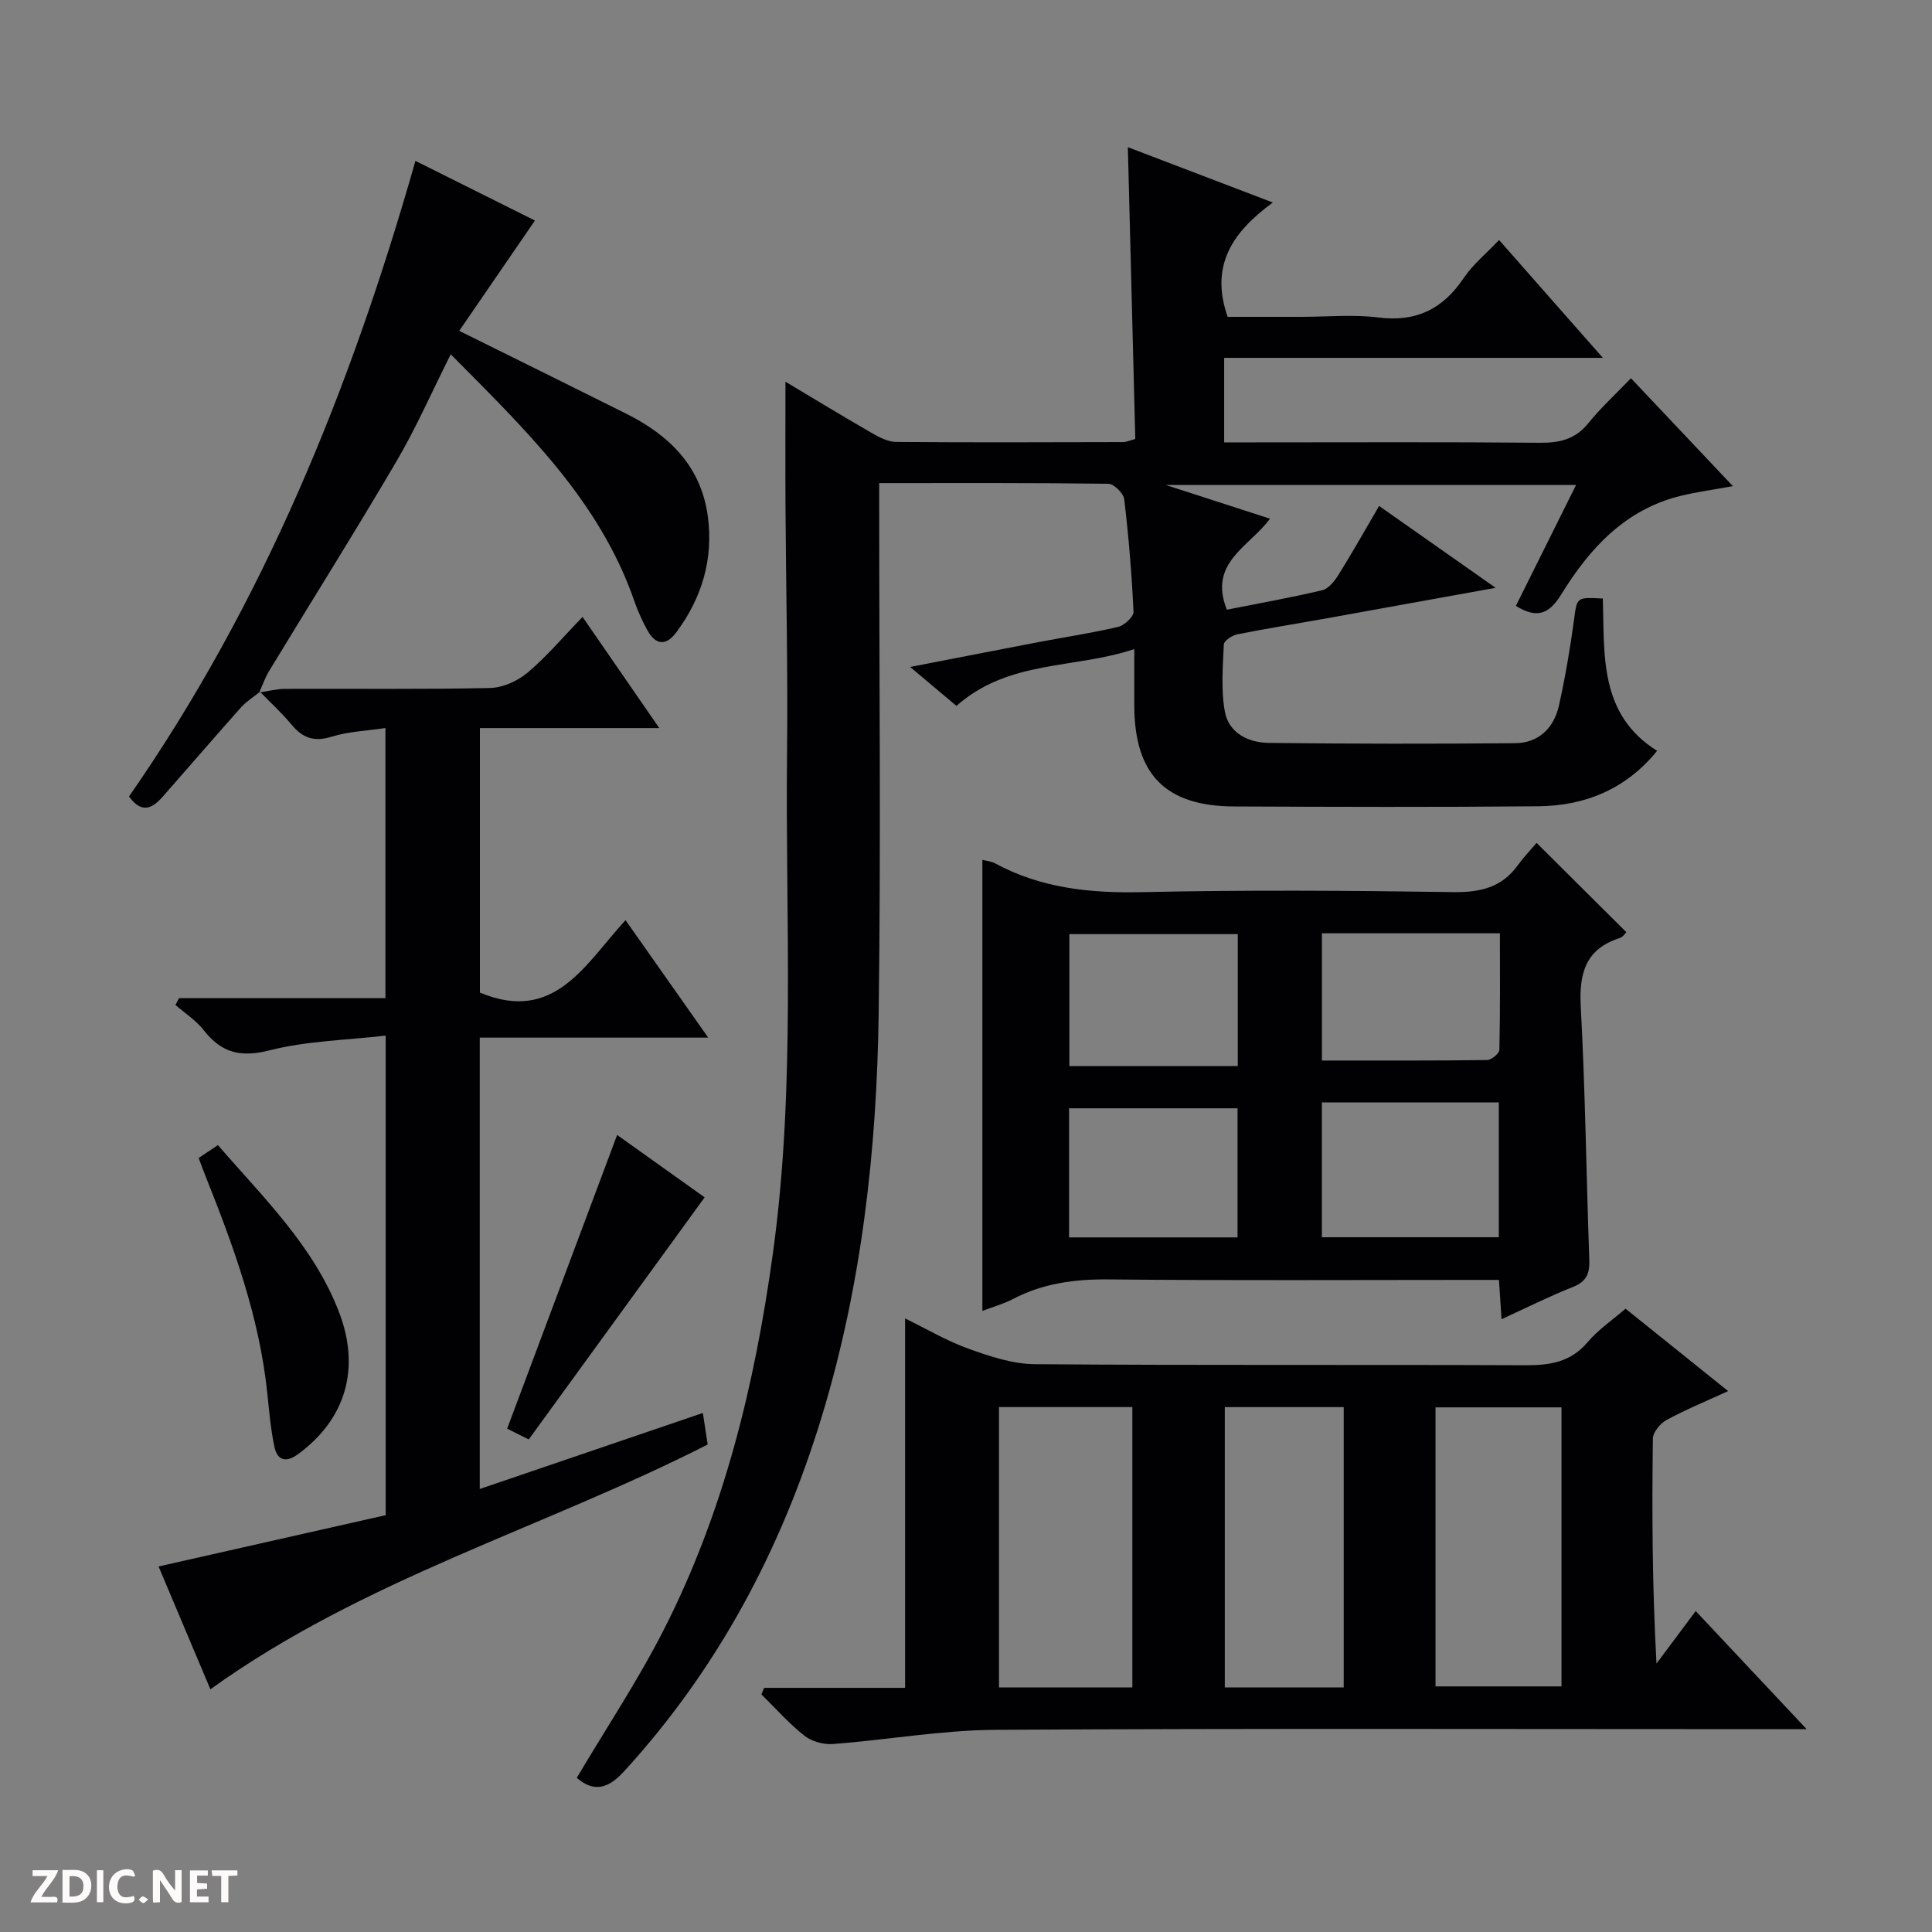
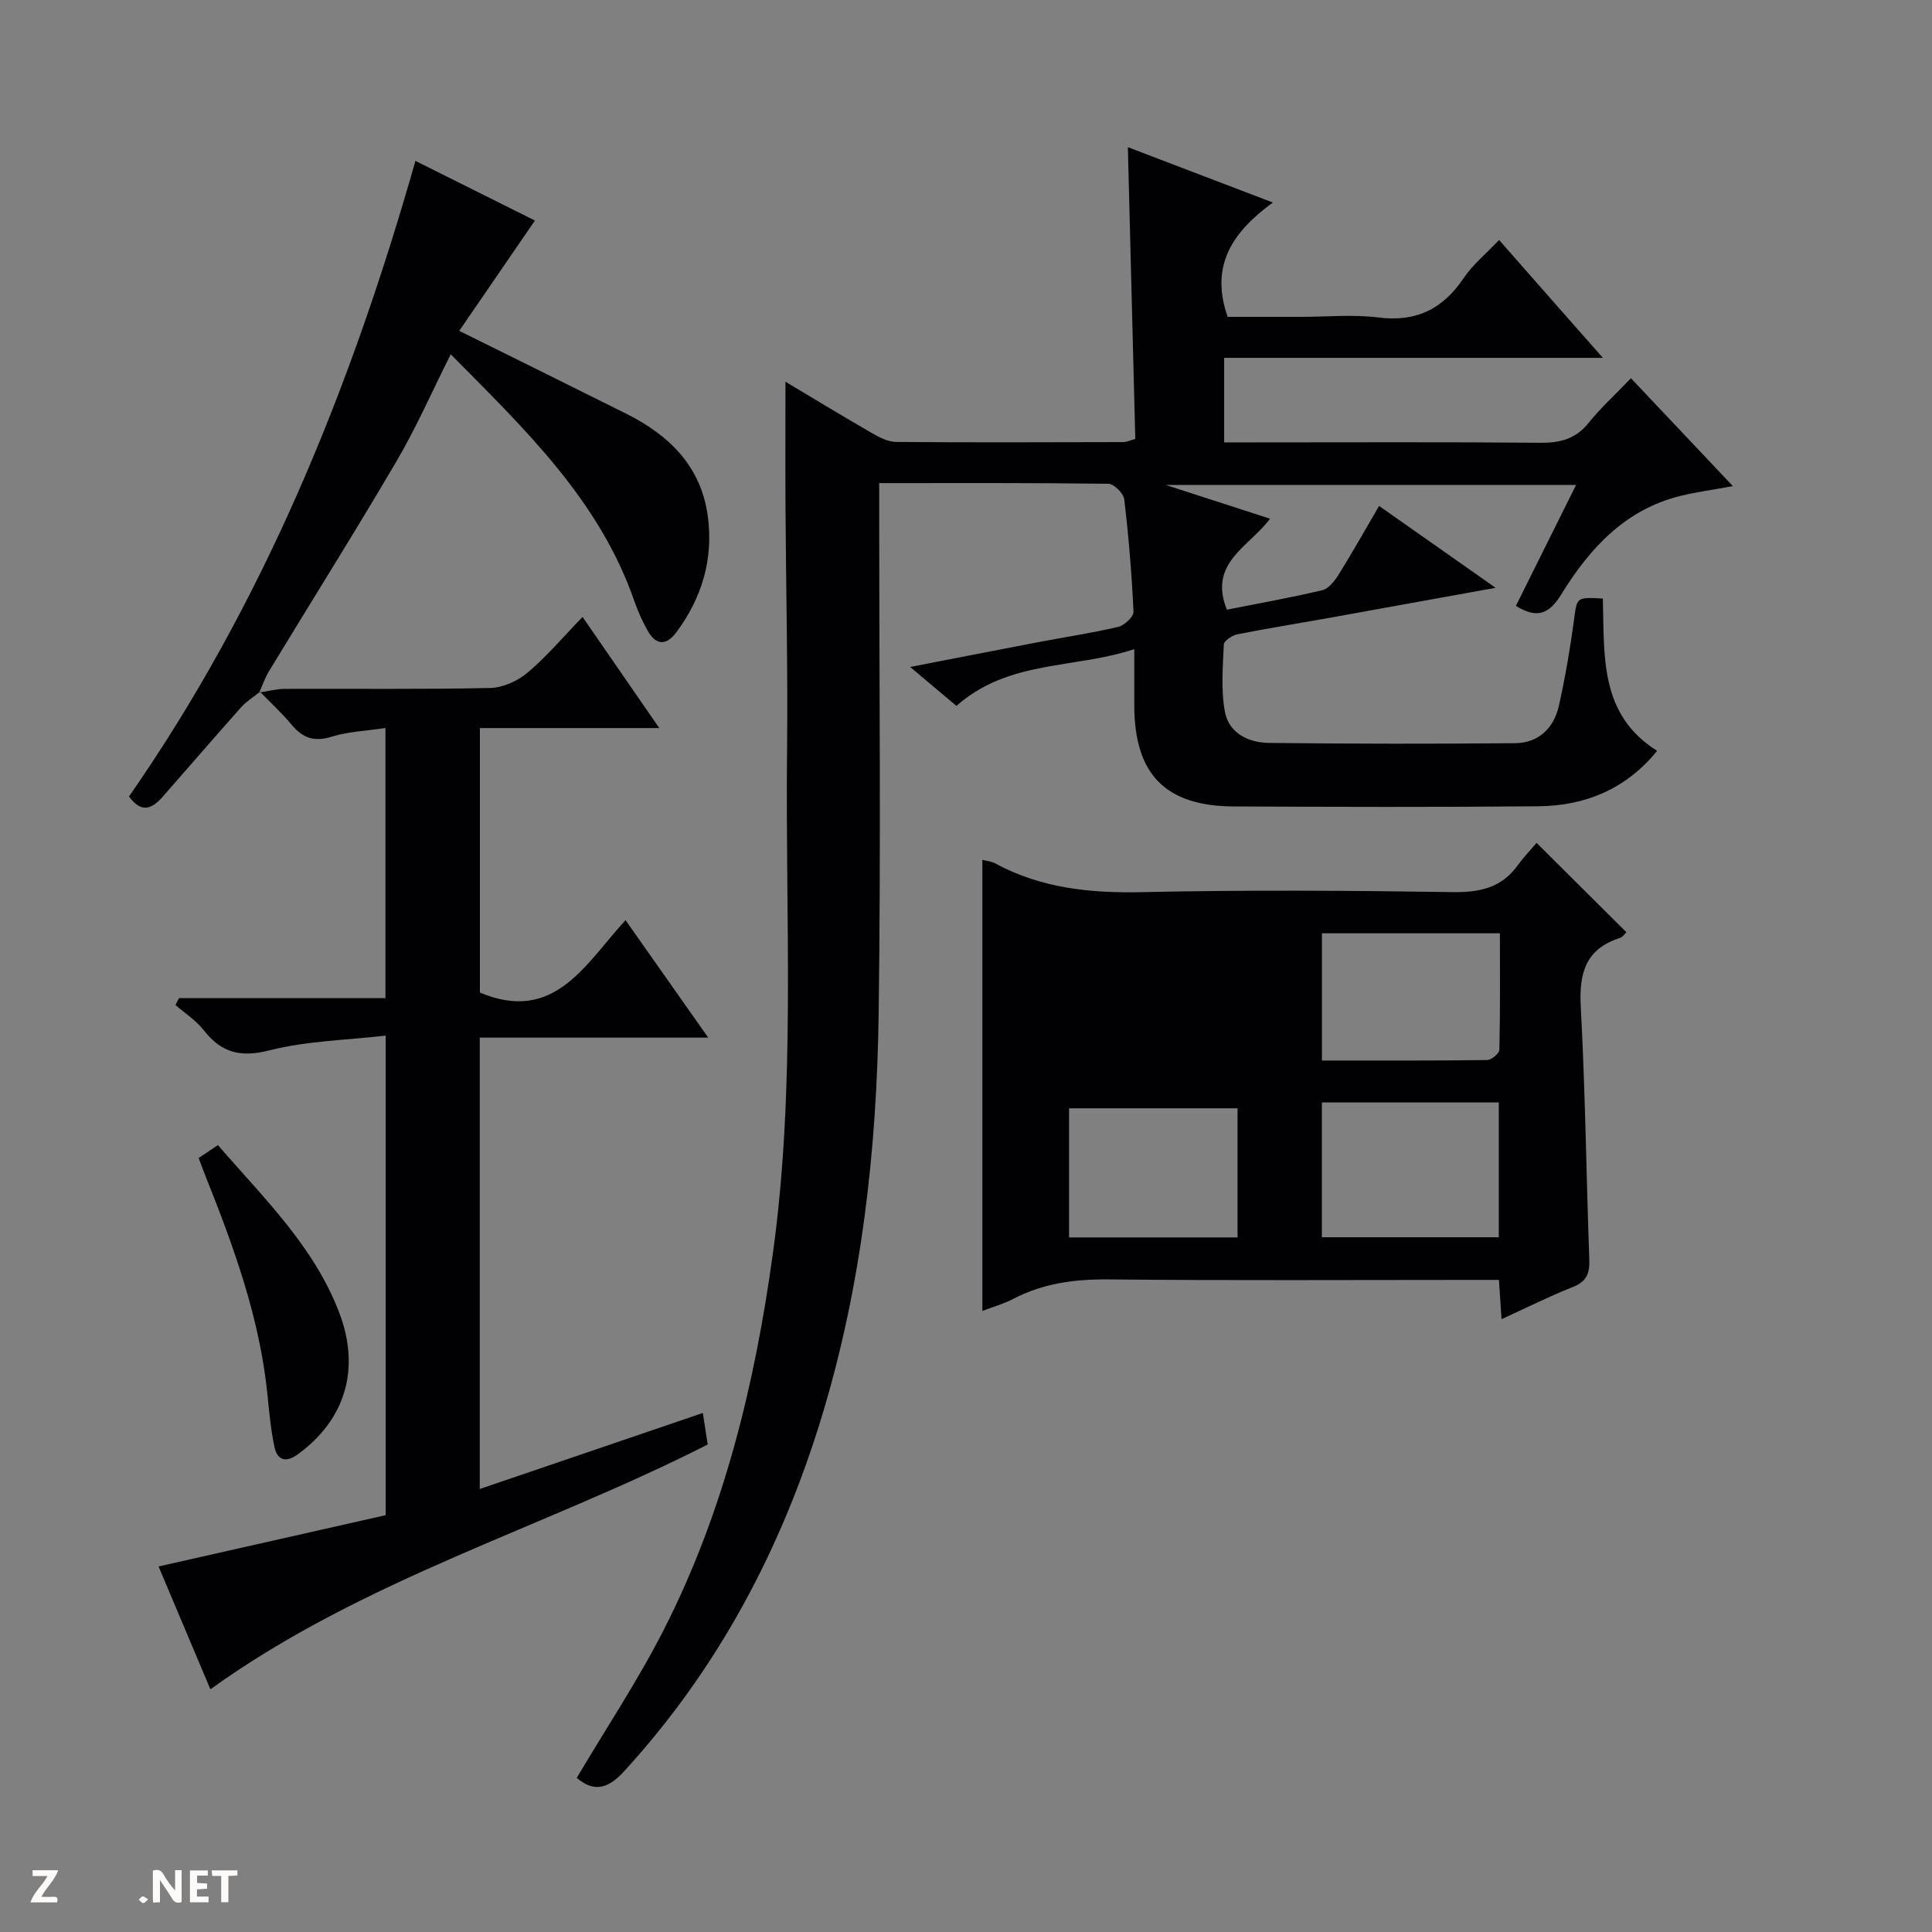
<svg xmlns="http://www.w3.org/2000/svg" enable-background="new 0 0 400 400" viewBox="0 0 400 400">
  <rect x="0" y="0" width="400" height="400" fill="#808080" stroke="none" />
  <g fill="#fcfbfa">
    <path d="m37.59 393.81c-.92.31-1.52.05-2-.78-.7-1.2-1.52-2.34-2.47-3.78v4.59c-.55.03-.95.05-1.41.07-.03-.37-.06-.64-.06-.91 0-1.91 0-3.81 0-5.7 1.13-.41 1.77-.03 2.29.91.62 1.11 1.38 2.14 2.31 3.19v-4.2h1.35v6.61z" />
-     <path d="m12.94 393.88v-6.75c1.9.19 3.93-.54 5.37 1.29.8 1.01.78 2.88.03 3.97-1.37 1.97-3.4 1.51-6.4 1.49m2.45-1.22c2.04.12 2.92-.58 2.89-2.21-.03-1.51-.98-2.19-2.89-2z" />
    <path d="m11.81 393.87h-5.49c.68-2.18 2.47-3.48 3.51-5.45h-3.08v-1.21h5.29c-.71 2.13-2.44 3.48-3.47 5.51.86 0 1.63.04 2.39-.01.79-.05 1.14.21.85 1.16" />
    <path d="m39.33 393.86v-6.61h3.7v1.07h-2.22v1.52c.68.04 1.34.09 2.07.13v1.07c-.72.05-1.38.09-2.1.14v1.48h2.4v1.19h-3.85z" />
-     <path d="m27.71 388.56c-1.15-.3-2.46-.61-3.1.64-.37.73-.41 1.93-.06 2.67.63 1.35 1.99.93 3.17.68.35.94-.01 1.32-.93 1.46-1.62.25-3.05-.27-3.76-1.48-.73-1.24-.6-3.03.31-4.17.88-1.11 2.71-1.7 4-1.16.32.13.44.74.65 1.12-.1.08-.19.16-.28.24" />
    <path d="m49.15 387.24v1.07c-.59.02-1.17.05-1.87.08v5.44h-1.48v-5.44h-1.85c-.05-.4-.08-.73-.13-1.15z" />
-     <path d="m20.06 387.21h1.33v6.62h-1.33z" />
    <path d="m30.68 393.25c-.39.38-.8.79-1.05.76-.32-.05-.6-.45-.9-.7.26-.24.51-.64.8-.67.29-.04.62.3 1.15.61" />
  </g>
  <path d="m331.86 74.09c-26.97 0-52.55 0-78.41 0v17.5h5.89c19.83 0 39.67-.1 59.5.08 4.13.04 7.35-.75 10.04-4.09 2.5-3.1 5.47-5.82 8.79-9.27 7.06 7.47 13.82 14.63 21.11 22.34-4.11.75-7.48 1.2-10.77 2-11.52 2.8-18.9 10.89-24.77 20.42-2.61 4.24-5.16 4.98-9.39 2.37 4.07-8.19 8.14-16.35 12.46-25.04-28.22 0-55.91 0-84.97 0 7.89 2.55 14.61 4.73 21.6 6.99-4.23 5.79-12.85 9.07-8.93 18.84 6.49-1.29 13.16-2.47 19.74-4.03 1.33-.32 2.59-1.93 3.4-3.24 2.81-4.51 5.42-9.14 8.38-14.21 7.81 5.49 15.49 10.89 24.12 16.95-12.46 2.25-23.91 4.33-35.36 6.39-6.04 1.08-12.1 2.04-18.12 3.24-1.07.21-2.76 1.34-2.79 2.1-.2 4.64-.61 9.42.22 13.93.82 4.42 4.87 6.4 9.08 6.45 17 .2 34 .21 51 .06 4.93-.04 8.06-3.17 9.1-7.86 1.29-5.82 2.3-11.72 3.1-17.64.64-4.72.42-4.75 5.97-4.45.36 11.59-.85 23.98 11.24 31.53-6.42 7.91-14.86 11.38-24.58 11.48-21 .2-42 .13-63 .04-14.23-.06-20.64-6.64-20.67-20.91-.01-3.48 0-6.95 0-11.67-12.48 4.16-25.97 2.16-36.82 11.76-2.81-2.36-5.78-4.87-9.58-8.06 9.39-1.82 17.9-3.49 26.43-5.12 5.54-1.06 11.14-1.89 16.63-3.18 1.29-.3 3.22-2.11 3.18-3.14-.36-7.78-1-15.55-1.92-23.28-.15-1.23-2.13-3.2-3.28-3.21-15.63-.21-31.26-.14-47.45-.14v5.72c0 34.67.36 69.34-.11 104-.38 28.31-3.5 56.35-11.8 83.61-8.36 27.44-21.49 52.17-40.96 73.44-3.38 3.69-6.31 4.24-9.75 1.3 6.07-10.25 12.61-20.08 17.95-30.53 12.52-24.52 18.92-50.91 22.66-78.07 4.76-34.5 2.55-69.16 2.93-103.77.19-16.83-.22-33.66-.32-50.49-.05-8.58-.01-17.15-.01-26.2 6.01 3.59 11.92 7.19 17.91 10.64 1.53.88 3.34 1.82 5.03 1.83 15.67.13 31.33.06 47 .03.63 0 1.25-.31 2.49-.64-.51-19.91-1.01-39.81-1.54-60.42 9.72 3.71 19.32 7.38 30.02 11.46-8.3 6.07-13.09 12.98-9.36 23.67h15.23c5.33 0 10.73-.53 15.98.13 7.84.99 13.35-1.75 17.67-8.17 1.92-2.84 4.7-5.1 7.32-7.87 6.98 7.95 13.76 15.64 21.49 24.4z" fill="#010104" />
-   <path d="m158.21 349.45h29.18c0-25.62 0-50.72 0-76.48 4.36 2.12 8.59 4.64 13.14 6.27 4.41 1.59 9.15 3.17 13.75 3.2 33.83.27 67.67.07 101.5.22 5.08.02 9.38-.61 12.9-4.76 2.22-2.62 5.17-4.61 7.87-6.95 6.96 5.59 13.78 11.07 21.24 17.06-4.72 2.17-8.85 3.86-12.74 5.98-1.3.71-2.82 2.52-2.84 3.85-.2 15.31-.13 30.62.75 46.58 2.64-3.53 5.27-7.06 8.12-10.87 8.33 8.86 15.2 16.19 22.96 24.45-2.93 0-4.67 0-6.41 0-53.83 0-107.67-.18-161.5.14-11.23.07-22.44 2.09-33.68 2.94-1.95.15-4.4-.53-5.91-1.72-3.21-2.54-5.96-5.66-8.9-8.55.18-.45.38-.9.57-1.36zm76.23-.09c0-19.72 0-38.91 0-58.04-9.45 0-18.51 0-27.61 0v58.04zm62.77-.21h26.08c0-19.54 0-38.63 0-57.77-8.86 0-17.4 0-26.08 0zm-19.01.21c0-19.73 0-38.91 0-58.03-8.47 0-16.53 0-24.62 0v58.03z" fill="#010104" />
  <path d="m53.68 143.38c1.77-.26 3.53-.75 5.3-.76 14.16-.06 28.33.13 42.49-.18 2.64-.06 5.69-1.44 7.75-3.17 3.93-3.3 7.28-7.3 11.39-11.54 5.34 7.73 10.36 15.01 15.89 23.01-12.78 0-24.79 0-37.14 0v54.76c15.49 6.51 21.85-6 30.15-14.99 5.75 8.17 11.17 15.87 17.12 24.32-16.25 0-31.62 0-47.3 0v93.45c15.28-5.21 30.38-10.36 46.19-15.74.4 2.6.71 4.63 1 6.53-34.12 17.36-71.23 27.85-102.96 50.68-3.67-8.7-7.3-17.29-10.73-25.43 15.94-3.6 31.52-7.12 47.02-10.62 0-33.36 0-65.66 0-99.29-8.17.95-16.33 1.09-24.04 3.05-6.04 1.54-9.97.51-13.64-4.18-1.58-2.02-3.87-3.49-5.84-5.21.24-.47.49-.94.73-1.41h42.74c0-18.79 0-36.9 0-55.93-3.87.58-7.66.72-11.15 1.8-3.61 1.12-5.98.27-8.27-2.48-2.01-2.42-4.36-4.57-6.56-6.83-.01.01-.14.16-.14.16z" fill="#010104" />
-   <path d="m318.13 174.51c6.62 6.59 12.5 12.44 18.59 18.49-.23.21-.7.99-1.35 1.2-7.11 2.28-8.46 7.29-8.09 14.23.94 17.43 1.14 34.91 1.77 52.36.1 2.83-.55 4.54-3.39 5.66-4.9 1.94-9.62 4.31-14.78 6.67-.19-2.83-.34-5.12-.54-8.13-1.86 0-3.61 0-5.36 0-25.17 0-50.33.15-75.5-.1-6.98-.07-13.51.8-19.72 4.04-2.01 1.05-4.24 1.67-6.37 2.48 0-31.33 0-62.24 0-93.39.83.22 1.83.29 2.64.73 9.51 5.15 19.65 6.19 30.35 5.96 21.49-.47 43-.33 64.49-.01 5.61.08 10.06-.94 13.4-5.6 1.16-1.6 2.56-3.05 3.86-4.59zm-44.45 81.65h36.63c0-9.5 0-18.58 0-27.91-12.3 0-24.33 0-36.63 0zm.01-36.59c11.7 0 22.96.05 34.22-.1.89-.01 2.5-1.37 2.52-2.13.19-8.04.11-16.08.11-24.11-12.75 0-24.66 0-36.85 0zm-17.42-26.17c-11.89 0-23.43 0-34.87 0v27.31h34.87c0-9.14 0-18.05 0-27.31zm-34.93 36.06v26.73h34.88c0-9.14 0-17.87 0-26.73-11.78 0-23.19 0-34.88 0z" fill="#010104" />
+   <path d="m318.13 174.51c6.62 6.59 12.5 12.44 18.59 18.49-.23.21-.7.99-1.35 1.2-7.11 2.28-8.46 7.29-8.09 14.23.94 17.43 1.14 34.91 1.77 52.36.1 2.83-.55 4.54-3.39 5.66-4.9 1.94-9.62 4.31-14.78 6.67-.19-2.83-.34-5.12-.54-8.13-1.86 0-3.61 0-5.36 0-25.17 0-50.33.15-75.5-.1-6.98-.07-13.51.8-19.72 4.04-2.01 1.05-4.24 1.67-6.37 2.48 0-31.33 0-62.24 0-93.39.83.22 1.83.29 2.64.73 9.51 5.15 19.65 6.19 30.35 5.96 21.49-.47 43-.33 64.49-.01 5.61.08 10.06-.94 13.4-5.6 1.16-1.6 2.56-3.05 3.86-4.59zm-44.45 81.65h36.63c0-9.5 0-18.58 0-27.91-12.3 0-24.33 0-36.63 0zm.01-36.59c11.7 0 22.96.05 34.22-.1.89-.01 2.5-1.37 2.52-2.13.19-8.04.11-16.08.11-24.11-12.75 0-24.66 0-36.85 0zm-17.42-26.17c-11.89 0-23.43 0-34.87 0v27.31c0-9.14 0-18.05 0-27.31zm-34.93 36.06v26.73h34.88c0-9.14 0-17.87 0-26.73-11.78 0-23.19 0-34.88 0z" fill="#010104" />
  <path d="m53.81 143.23c-1.32 1.08-2.82 2-3.94 3.26-5.43 6.09-10.74 12.28-16.13 18.4-2.08 2.37-4.32 3.76-7.03.01 27.73-39.85 45.85-84.28 59.3-131.59 8.68 4.33 16.89 8.43 24.74 12.35-5.35 7.8-10.46 15.24-15.67 22.84 12.31 6.1 23.47 11.6 34.59 17.16 8.94 4.47 15.53 10.94 16.89 21.34 1.15 8.8-1.24 16.78-6.51 23.88-2.23 3.01-4.38 2.63-6.08-.51-1.02-1.89-1.93-3.87-2.63-5.9-7.23-20.91-22.69-35.62-38.02-51.12-3.89 7.74-7.14 15.19-11.23 22.15-8.58 14.62-17.6 28.97-26.4 43.47-.83 1.37-1.35 2.93-2.03 4.41.02 0 .15-.15.15-.15z" fill="#010104" />
  <path d="m41.13 239.75c1.31-.87 2.5-1.67 3.99-2.67 9.46 10.95 19.8 20.87 25.07 34.57 4.48 11.63 1.42 22.2-8.54 29.46-2.45 1.78-4.23 1.23-4.82-1.5-.79-3.7-1.11-7.51-1.5-11.28-1.64-15.64-6.95-30.24-12.73-44.7-.48-1.2-.92-2.43-1.47-3.88z" fill="#010104" />
-   <path d="m145.89 247.9c-12.24 16.84-24.28 33.42-36.42 50.12-2.22-1.11-3.8-1.9-4.47-2.23 7.61-20.33 15.07-40.24 22.77-60.81 5.88 4.2 12.25 8.74 18.12 12.92z" fill="#010104" />
</svg>